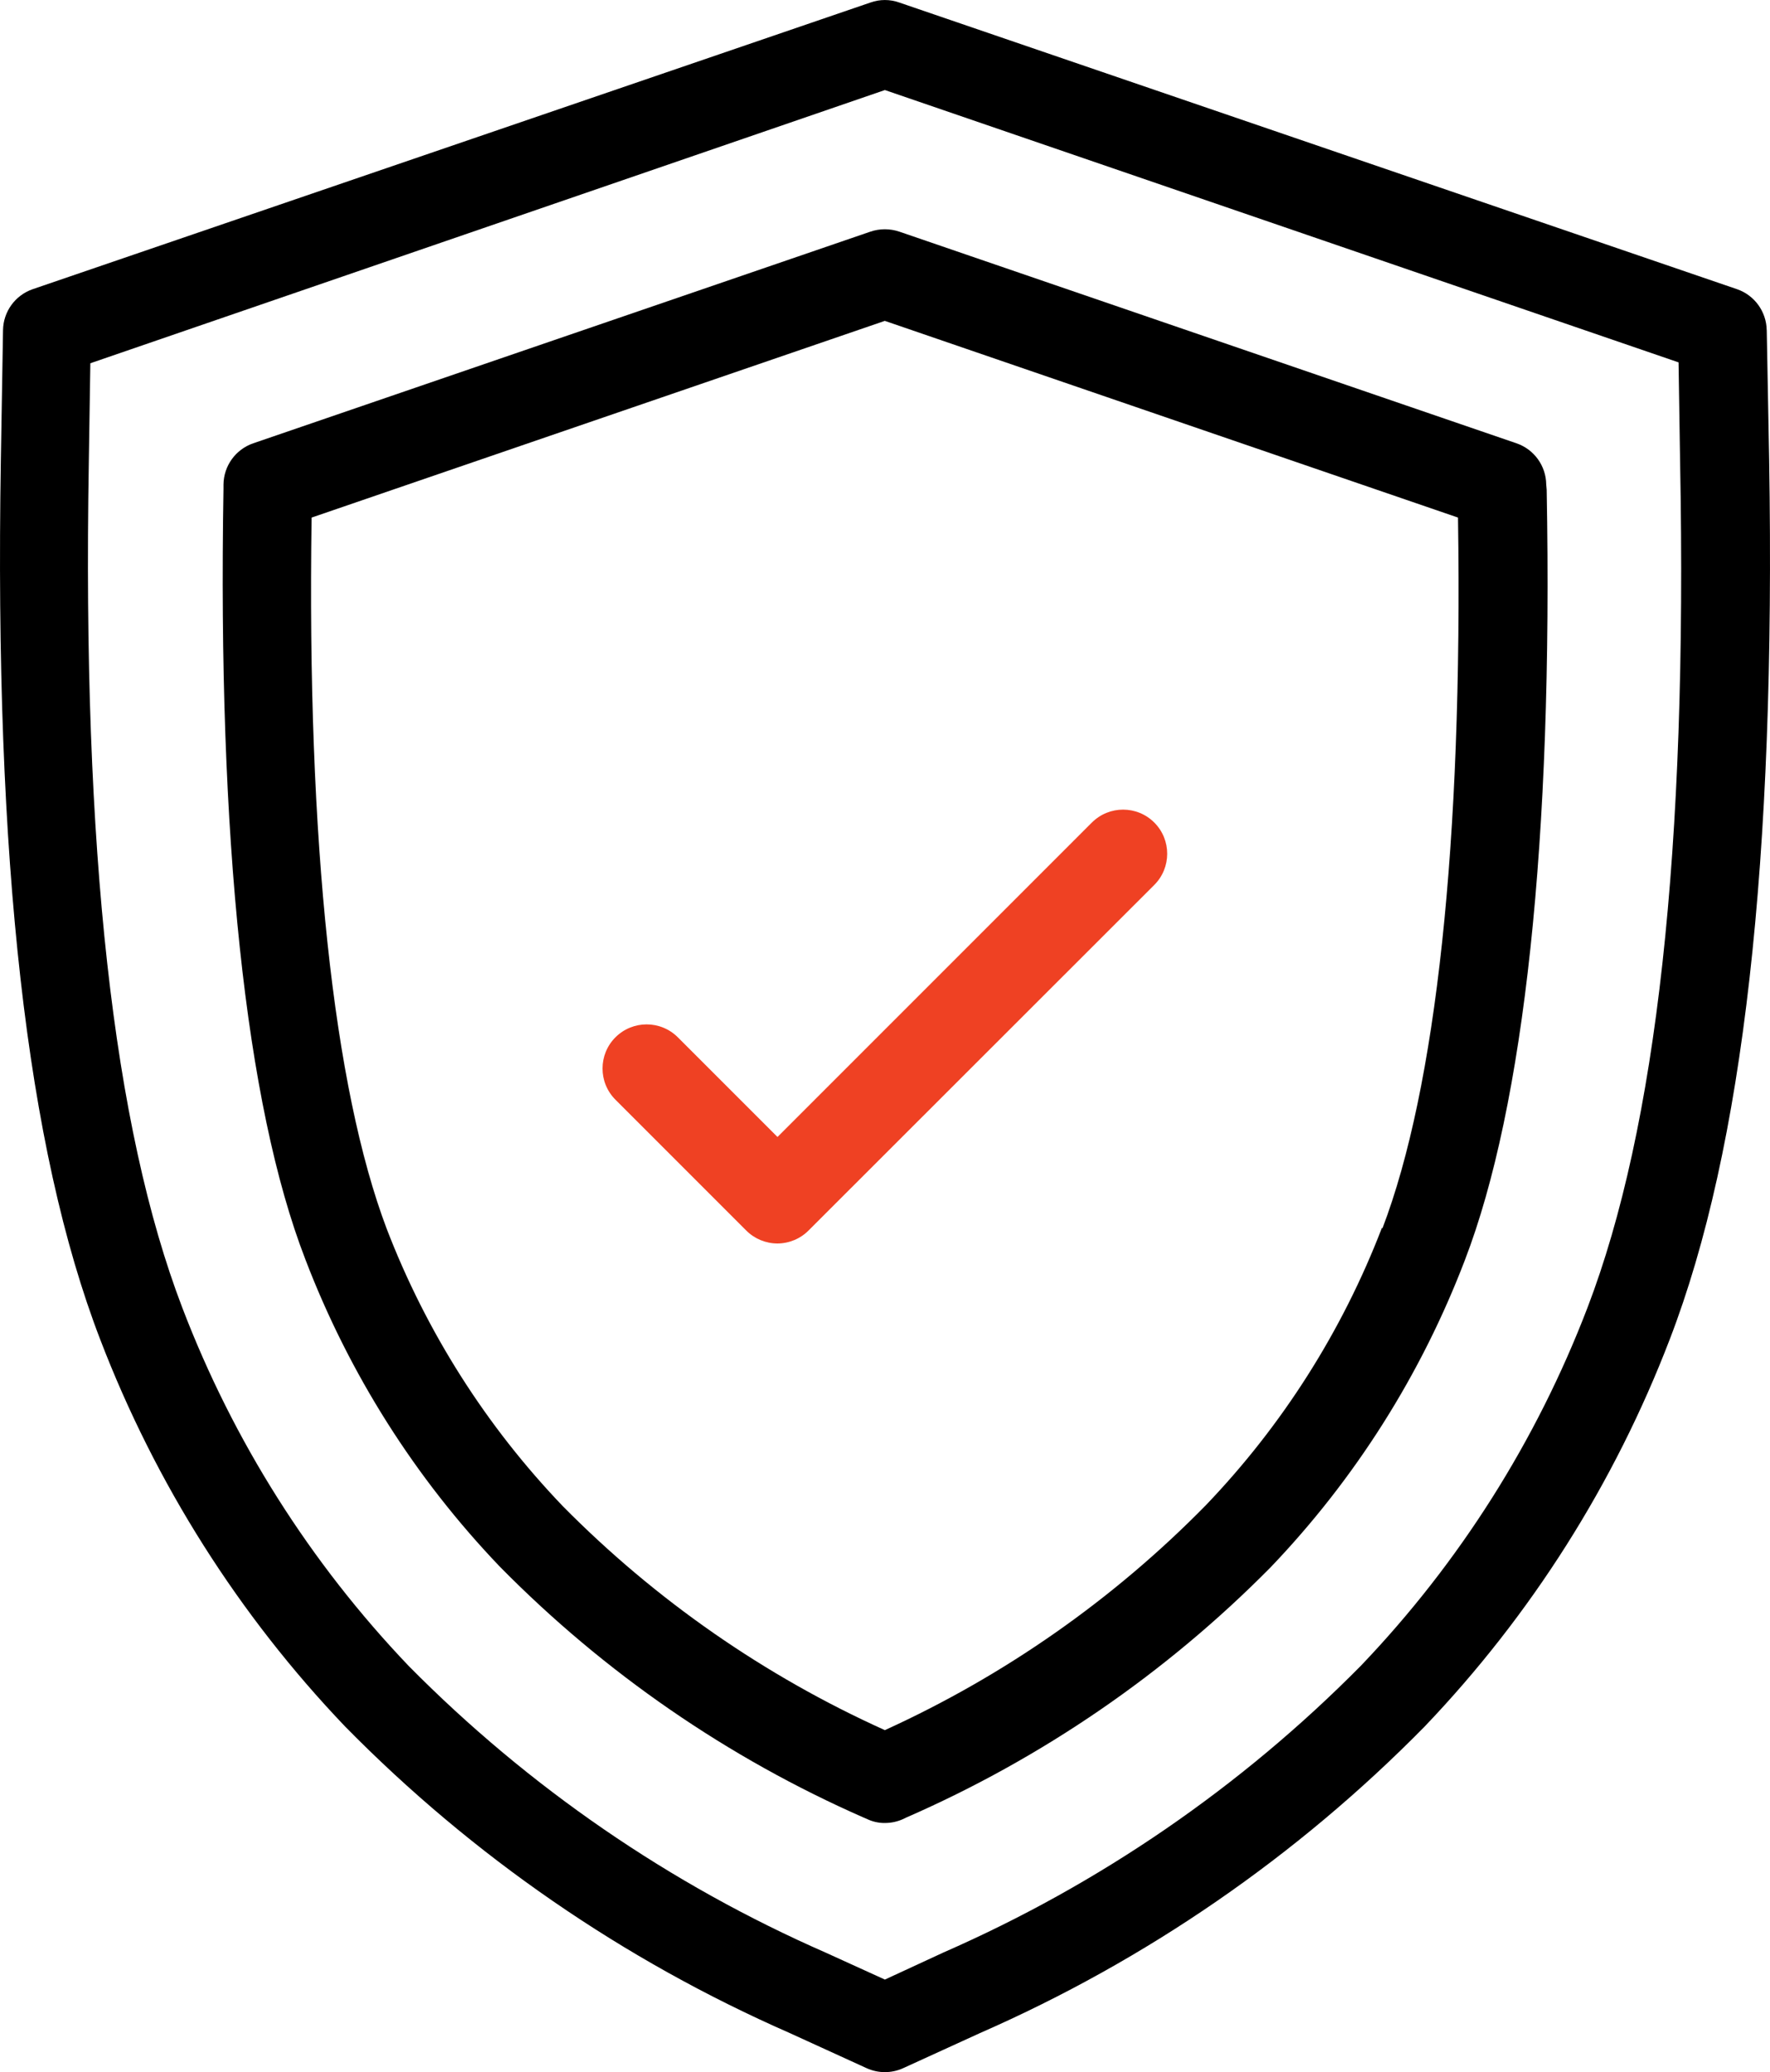
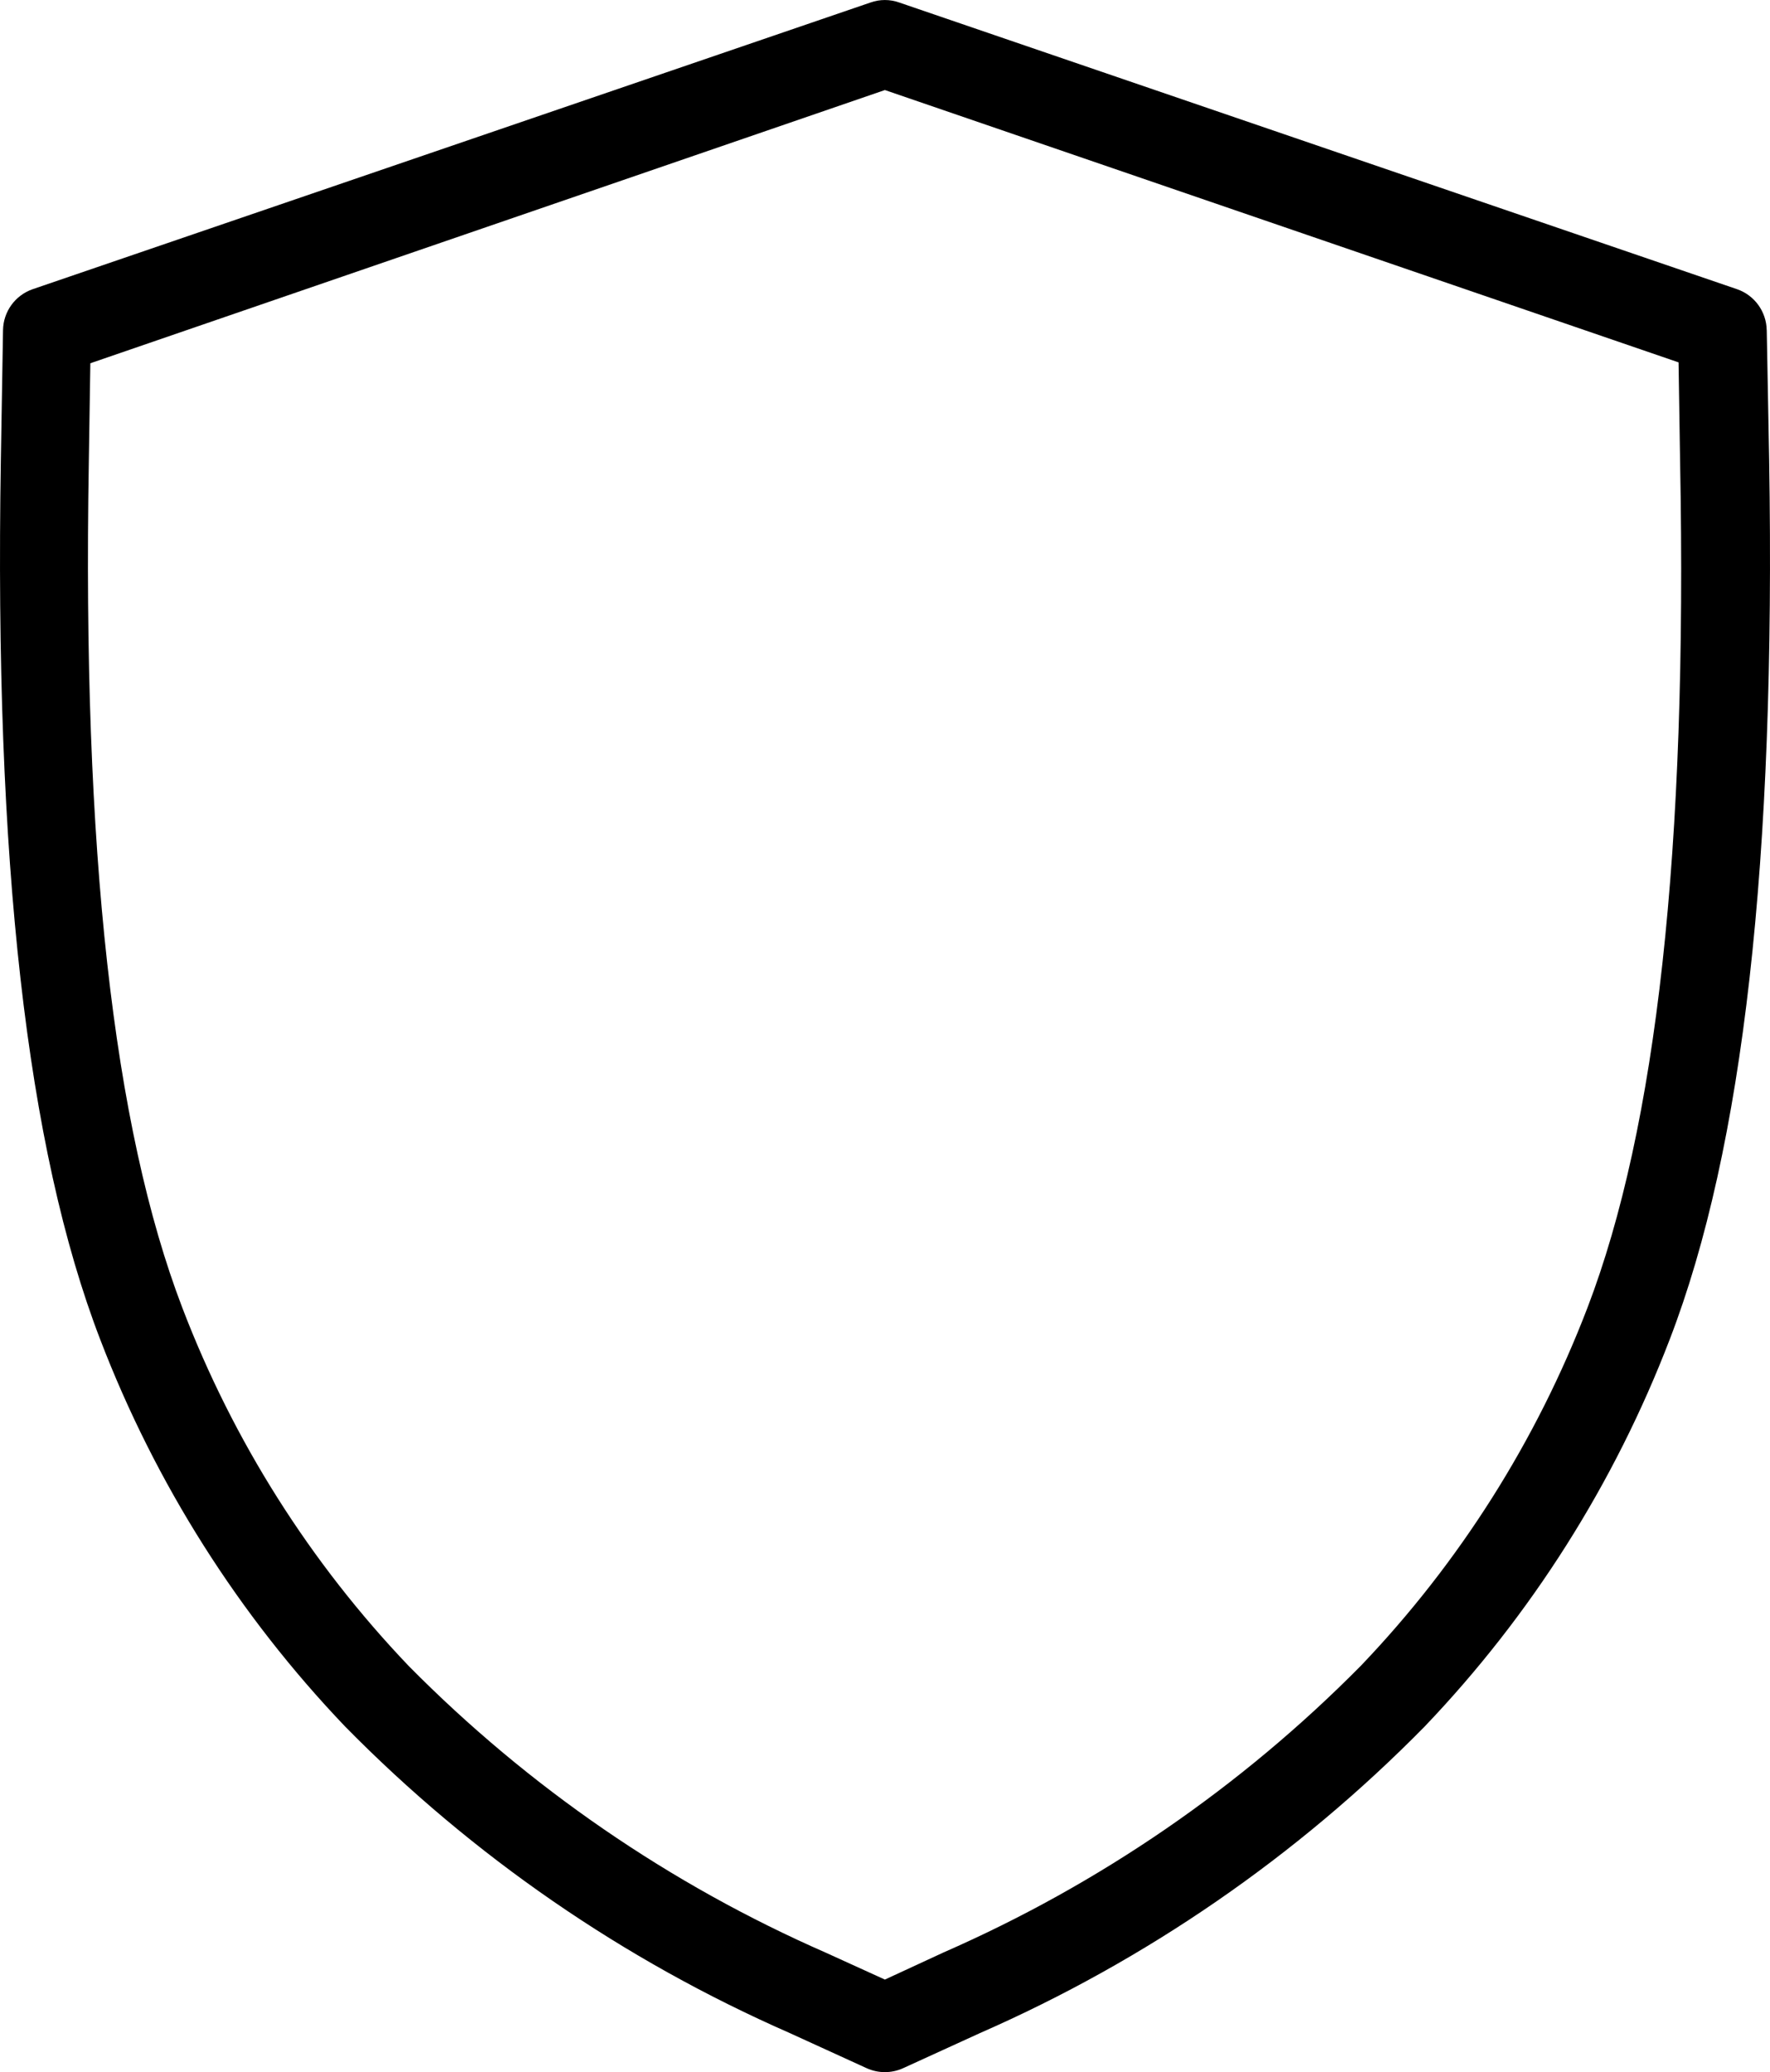
<svg xmlns="http://www.w3.org/2000/svg" id="Layer_6" data-name="Layer 6" viewBox="269.2 229.84 461.62 540.31">
  <defs>
    <style>
      .cls-1 {
        fill: #ef4123;
      }
    </style>
  </defs>
  <path d="M729.96,315.93c-.08-4.84-3.18-9.12-7.76-10.69l-218.49-74.75c-2.42-.86-5.06-.86-7.47,0l-218.49,74.75c-4.58,1.57-7.69,5.85-7.76,10.69l-.57,33.92c-1.72,104.47,6.73,179.45,25.93,229.3,14.4,37.54,36.11,71.84,63.88,100.91,33.22,33.78,72.58,60.91,115.97,79.92l20.01,9.14c3.03,1.38,6.51,1.38,9.54,0l20.01-9.14c43.39-19.01,82.76-46.14,115.97-79.92,27.79-29.08,49.53-63.41,63.94-100.97,19.2-49.85,27.66-124.83,25.93-229.3l-.63-33.87ZM683.22,570.82c-13.31,34.74-33.4,66.49-59.11,93.38-31.22,31.58-68.16,56.95-108.84,74.75l-15.29,7.07-15.29-6.96c-40.69-17.8-77.62-43.17-108.84-74.75-25.72-26.92-45.82-58.71-59.11-93.49-18-47.03-26.1-119.19-24.38-220.39l.4-25.87,207.22-71.24,206.99,71.01.4,25.87c1.95,101.43-6.15,173.59-24.15,220.62h0Z" />
-   <path d="M672.46,356.18c-.05-4.87-3.16-9.17-7.76-10.75l-160.99-55.2c-2.43-.81-5.05-.81-7.47,0l-160.99,55.2c-4.6,1.58-7.71,5.89-7.76,10.75v1.09c-1.55,91.19,5.75,160.65,21.33,200.9,11.4,29.83,28.64,57.08,50.71,80.15,27.22,27.66,59.45,49.89,94.99,65.49l.69.29c1.48.73,3.12,1.11,4.77,1.09,1.65,0,3.27-.35,4.77-1.03l.69-.34c35.56-15.52,67.83-37.67,95.1-65.26,22.08-23.07,39.32-50.32,50.71-80.15,15.47-40.25,23-109.71,21.33-200.84l-.12-1.38ZM629.63,549.94c-10.36,26.97-26,51.6-46,72.45-24.05,24.5-52.41,44.36-83.66,58.59-31.33-14.13-59.79-33.91-83.95-58.36-20-20.85-35.64-45.48-46-72.45-13.8-36.57-20.81-100.51-19.55-185.37l149.49-51.29,149.49,51.29c1.26,84.81-5.75,148.8-19.72,185.37l-.11-.23Z" />
-   <path class="cls-1" d="M553.96,444.32l-81.99,81.99-25.99-25.99c-4.49-4.49-11.78-4.49-16.27,0-4.49,4.49-4.49,11.78,0,16.27l34.1,34.1c2.16,2.17,5.1,3.39,8.16,3.39,3.04-.01,5.96-1.23,8.11-3.39l90.16-90.1c4.49-4.49,4.49-11.78,0-16.27-4.49-4.49-11.78-4.49-16.27,0Z" />
</svg>